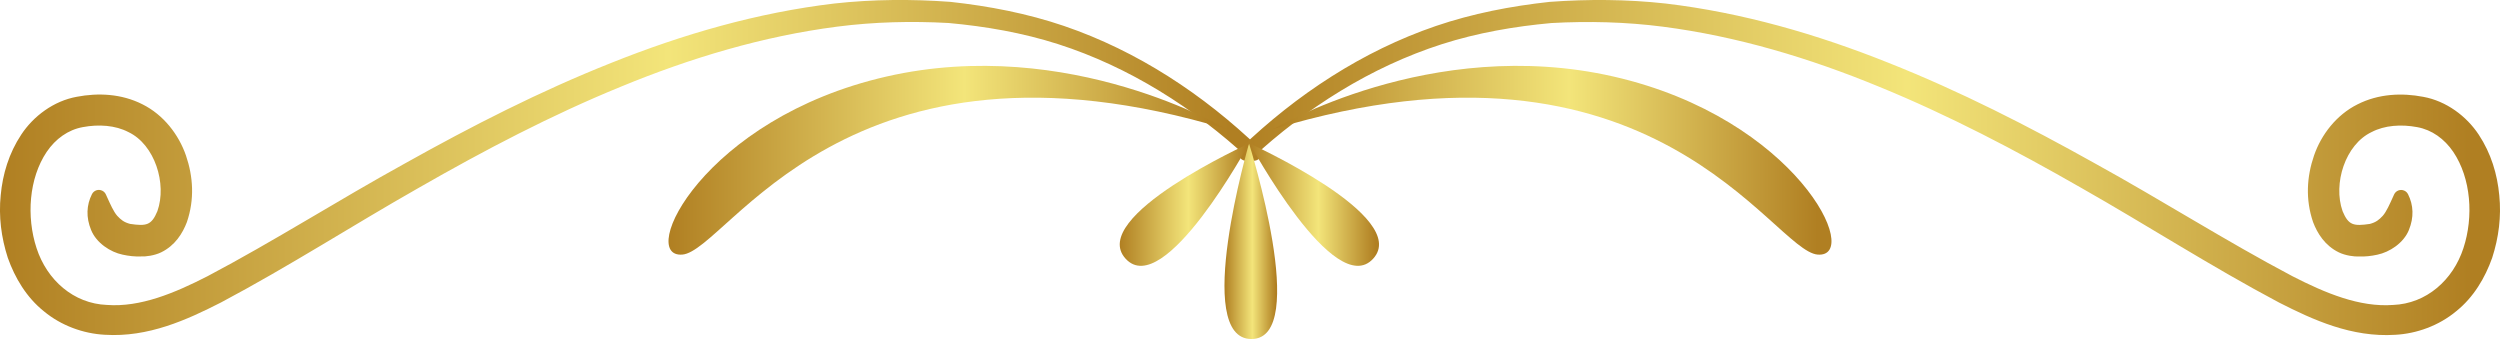
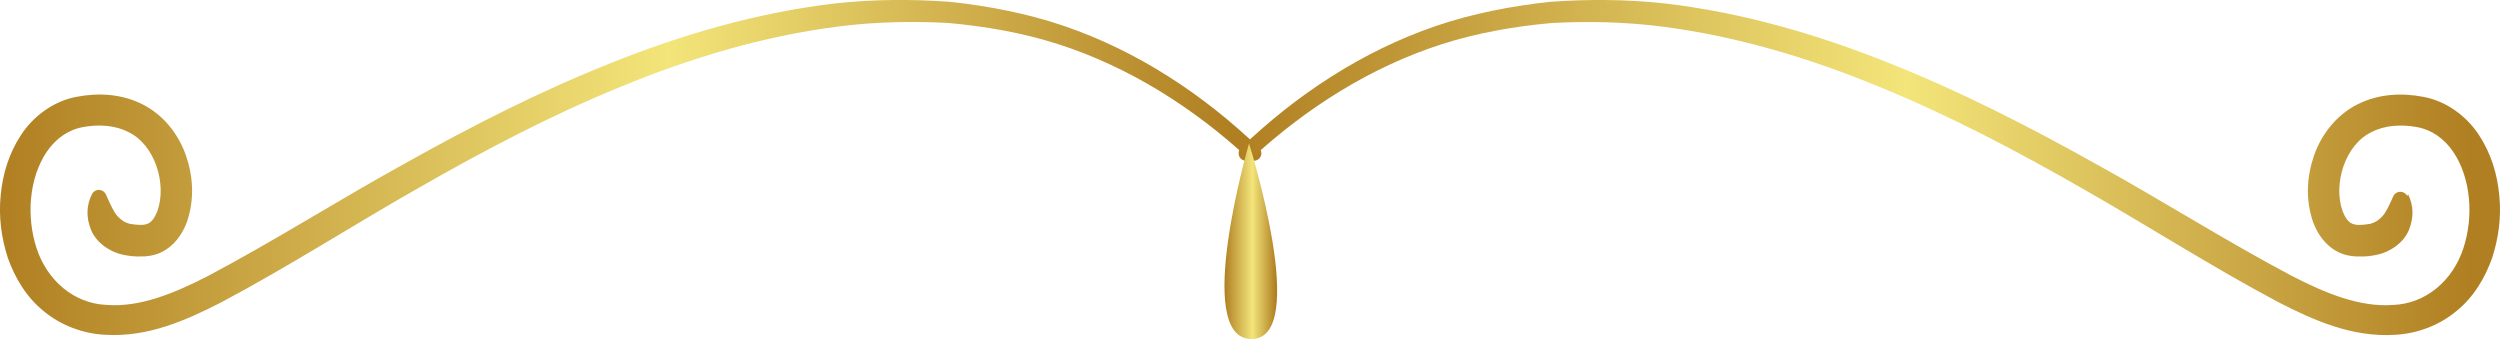
<svg xmlns="http://www.w3.org/2000/svg" xmlns:xlink="http://www.w3.org/1999/xlink" id="Layer_2" data-name="Layer 2" viewBox="0 0 131.161 17.786">
  <defs>
    <style> .cls-1 { fill: url(#linear-gradient); } .cls-2 { fill: url(#linear-gradient-3); } .cls-3 { fill: url(#linear-gradient-4); } .cls-4 { fill: url(#linear-gradient-2); } .cls-5 { fill: url(#linear-gradient-6); } .cls-6 { fill: url(#linear-gradient-7); } .cls-7 { fill: url(#linear-gradient-5); } </style>
    <linearGradient id="linear-gradient" x1="0" y1="8.79" x2="66.177" y2="8.79" gradientUnits="userSpaceOnUse">
      <stop offset="0" stop-color="#b07f22" />
      <stop offset=".53" stop-color="#f3e57a" />
      <stop offset=".975" stop-color="#b07f22" />
    </linearGradient>
    <linearGradient id="linear-gradient-2" x1="35.073" y1="8.408" x2="64.36" y2="8.408" xlink:href="#linear-gradient" />
    <linearGradient id="linear-gradient-3" x1="64.985" x2="131.161" xlink:href="#linear-gradient" />
    <linearGradient id="linear-gradient-4" x1="66.801" y1="8.408" x2="96.088" y2="8.408" xlink:href="#linear-gradient" />
    <linearGradient id="linear-gradient-5" x1="64.241" y1="12.658" x2="67.004" y2="12.658" xlink:href="#linear-gradient" />
    <linearGradient id="linear-gradient-6" x1="58.746" y1="10.739" x2="65.529" y2="10.739" xlink:href="#linear-gradient" />
    <linearGradient id="linear-gradient-7" x1="65.567" y1="10.739" x2="72.35" y2="10.739" xlink:href="#linear-gradient" />
  </defs>
  <g id="OBJECTS">
    <g>
      <path class="cls-1" d="m5.599,10.299c.188.414.359.806.552,1.024.197.21.354.34.677.424.852.125,1.121.073,1.429-.667.512-1.44-.138-3.5-1.524-4.153-.679-.355-1.554-.416-2.393-.257-.767.14-1.424.612-1.89,1.298-.933,1.39-1.073,3.4-.532,5.049.545,1.676,1.943,2.914,3.693,2.981,1.752.13,3.546-.621,5.273-1.505,3.47-1.829,6.858-3.989,10.364-5.92,3.496-1.955,7.084-3.791,10.832-5.278,3.739-1.497,7.658-2.633,11.694-3.111,2.02-.223,4.061-.236,6.09-.086,2.024.221,4.033.608,5.963,1.265,3.859,1.317,7.323,3.609,10.23,6.399.156.15.161.397.011.553-.148.154-.395.158-.551.013-2.89-2.672-6.28-4.817-10.005-6.013-1.863-.596-3.796-.931-5.739-1.108-1.951-.107-3.911-.06-5.855.191-3.888.502-7.688,1.642-11.334,3.146-3.655,1.493-7.169,3.336-10.613,5.309-3.458,1.962-6.794,4.115-10.379,6.017-1.788.911-3.812,1.838-6.098,1.693-1.127-.06-2.286-.481-3.188-1.229-.919-.733-1.524-1.758-1.896-2.807-.345-1.063-.487-2.179-.373-3.283.101-1.101.43-2.204,1.077-3.18.639-.971,1.705-1.769,2.917-1.987,1.107-.212,2.335-.166,3.442.395,1.107.552,1.903,1.588,2.283,2.686.38,1.107.457,2.301.049,3.495-.221.582-.616,1.229-1.351,1.586-.344.168-.812.232-1.073.215-.298.013-.621-.022-.945-.093-.647-.133-1.383-.617-1.656-1.294-.274-.667-.244-1.306.044-1.88.1-.2.344-.281.544-.18.086.043.15.113.187.195l.044.096Z" />
-       <path class="cls-4" d="m64.36,6.775s-8.248-4.955-17.857-2.758c-9.608,2.198-13.088,9.523-10.707,9.34,2.381-.183,8.595-12.615,28.564-6.582Z" />
-       <path class="cls-2" d="m126.336,10.189c.288.574.317,1.213.044,1.88-.273.677-1.009,1.161-1.656,1.294-.324.071-.648.106-.945.093-.261.017-.729-.048-1.073-.215-.735-.357-1.13-1.004-1.351-1.586-.408-1.194-.332-2.388.049-3.495.379-1.099,1.176-2.134,2.283-2.686,1.108-.561,2.336-.607,3.442-.395,1.212.218,2.278,1.017,2.917,1.987.646.976.976,2.079,1.077,3.18.114,1.103-.028,2.22-.373,3.283-.372,1.049-.976,2.074-1.896,2.807-.902.748-2.061,1.169-3.188,1.229-2.286.145-4.309-.782-6.098-1.693-3.585-1.902-6.921-4.055-10.379-6.017-3.444-1.973-6.958-3.816-10.613-5.309-3.646-1.504-7.446-2.644-11.334-3.146-1.944-.251-3.903-.298-5.855-.191-1.944.177-3.876.512-5.739,1.108-3.725,1.196-7.115,3.341-10.005,6.013-.157.148-.405.141-.553-.016-.147-.155-.138-.402.013-.551,2.907-2.79,6.371-5.081,10.23-6.399,1.929-.657,3.938-1.044,5.963-1.265,2.03-.15,4.07-.137,6.09.086,4.036.478,7.955,1.614,11.694,3.111,3.749,1.487,7.336,3.323,10.832,5.278,3.506,1.931,6.894,4.09,10.364,5.92,1.727.885,3.522,1.635,5.273,1.505,1.75-.067,3.148-1.305,3.693-2.981.541-1.65.401-3.659-.532-5.049-.467-.686-1.123-1.158-1.89-1.298-.839-.159-1.714-.099-2.393.257-1.386.653-2.036,2.713-1.524,4.153.308.74.577.792,1.429.667.323-.085.48-.214.677-.424.193-.218.364-.609.552-1.024l.043-.096c.092-.204.332-.294.536-.202.088.04.155.107.195.188Z" />
-       <path class="cls-3" d="m66.801,6.775s8.248-4.955,17.857-2.758,13.088,9.523,10.707,9.34c-2.381-.183-8.595-12.615-28.564-6.582Z" />
+       <path class="cls-2" d="m126.336,10.189c.288.574.317,1.213.044,1.88-.273.677-1.009,1.161-1.656,1.294-.324.071-.648.106-.945.093-.261.017-.729-.048-1.073-.215-.735-.357-1.13-1.004-1.351-1.586-.408-1.194-.332-2.388.049-3.495.379-1.099,1.176-2.134,2.283-2.686,1.108-.561,2.336-.607,3.442-.395,1.212.218,2.278,1.017,2.917,1.987.646.976.976,2.079,1.077,3.18.114,1.103-.028,2.22-.373,3.283-.372,1.049-.976,2.074-1.896,2.807-.902.748-2.061,1.169-3.188,1.229-2.286.145-4.309-.782-6.098-1.693-3.585-1.902-6.921-4.055-10.379-6.017-3.444-1.973-6.958-3.816-10.613-5.309-3.646-1.504-7.446-2.644-11.334-3.146-1.944-.251-3.903-.298-5.855-.191-1.944.177-3.876.512-5.739,1.108-3.725,1.196-7.115,3.341-10.005,6.013-.157.148-.405.141-.553-.016-.147-.155-.138-.402.013-.551,2.907-2.79,6.371-5.081,10.23-6.399,1.929-.657,3.938-1.044,5.963-1.265,2.03-.15,4.07-.137,6.09.086,4.036.478,7.955,1.614,11.694,3.111,3.749,1.487,7.336,3.323,10.832,5.278,3.506,1.931,6.894,4.09,10.364,5.92,1.727.885,3.522,1.635,5.273,1.505,1.75-.067,3.148-1.305,3.693-2.981.541-1.65.401-3.659-.532-5.049-.467-.686-1.123-1.158-1.89-1.298-.839-.159-1.714-.099-2.393.257-1.386.653-2.036,2.713-1.524,4.153.308.74.577.792,1.429.667.323-.085.48-.214.677-.424.193-.218.364-.609.552-1.024c.092-.204.332-.294.536-.202.088.04.155.107.195.188Z" />
      <g>
        <path class="cls-7" d="m65.529,7.53s-2.98,10.256.127,10.256-.127-10.256-.127-10.256Z" />
-         <path class="cls-5" d="m65.529,7.53s-8.488,3.846-6.473,6.044c2.014,2.198,6.473-6.044,6.473-6.044Z" />
-         <path class="cls-6" d="m65.567,7.53s8.488,3.846,6.473,6.044c-2.014,2.198-6.473-6.044-6.473-6.044Z" />
      </g>
    </g>
  </g>
</svg>